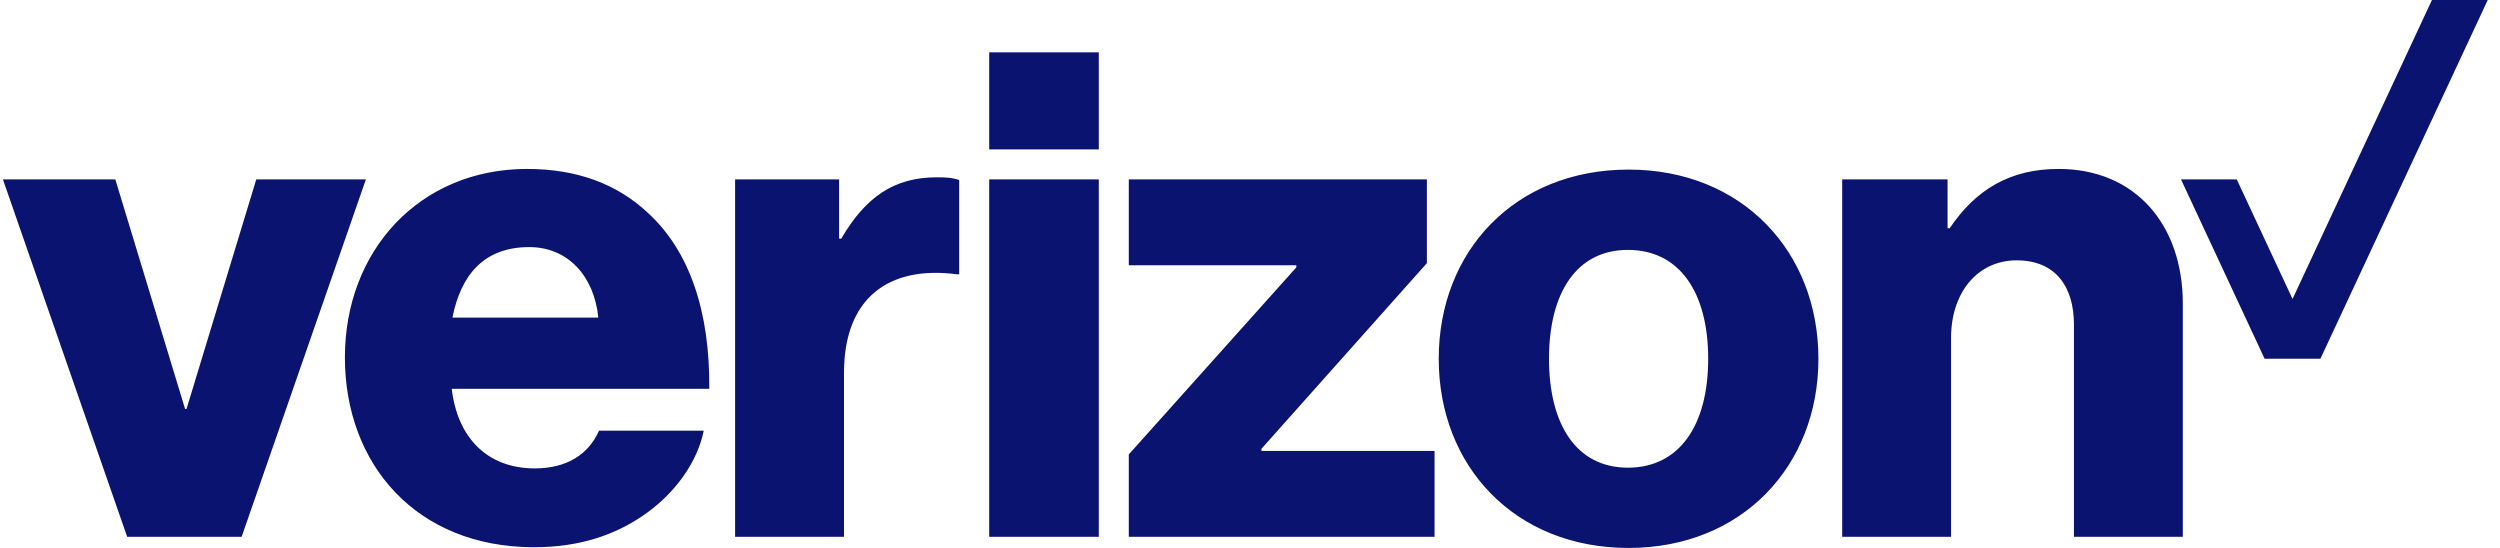
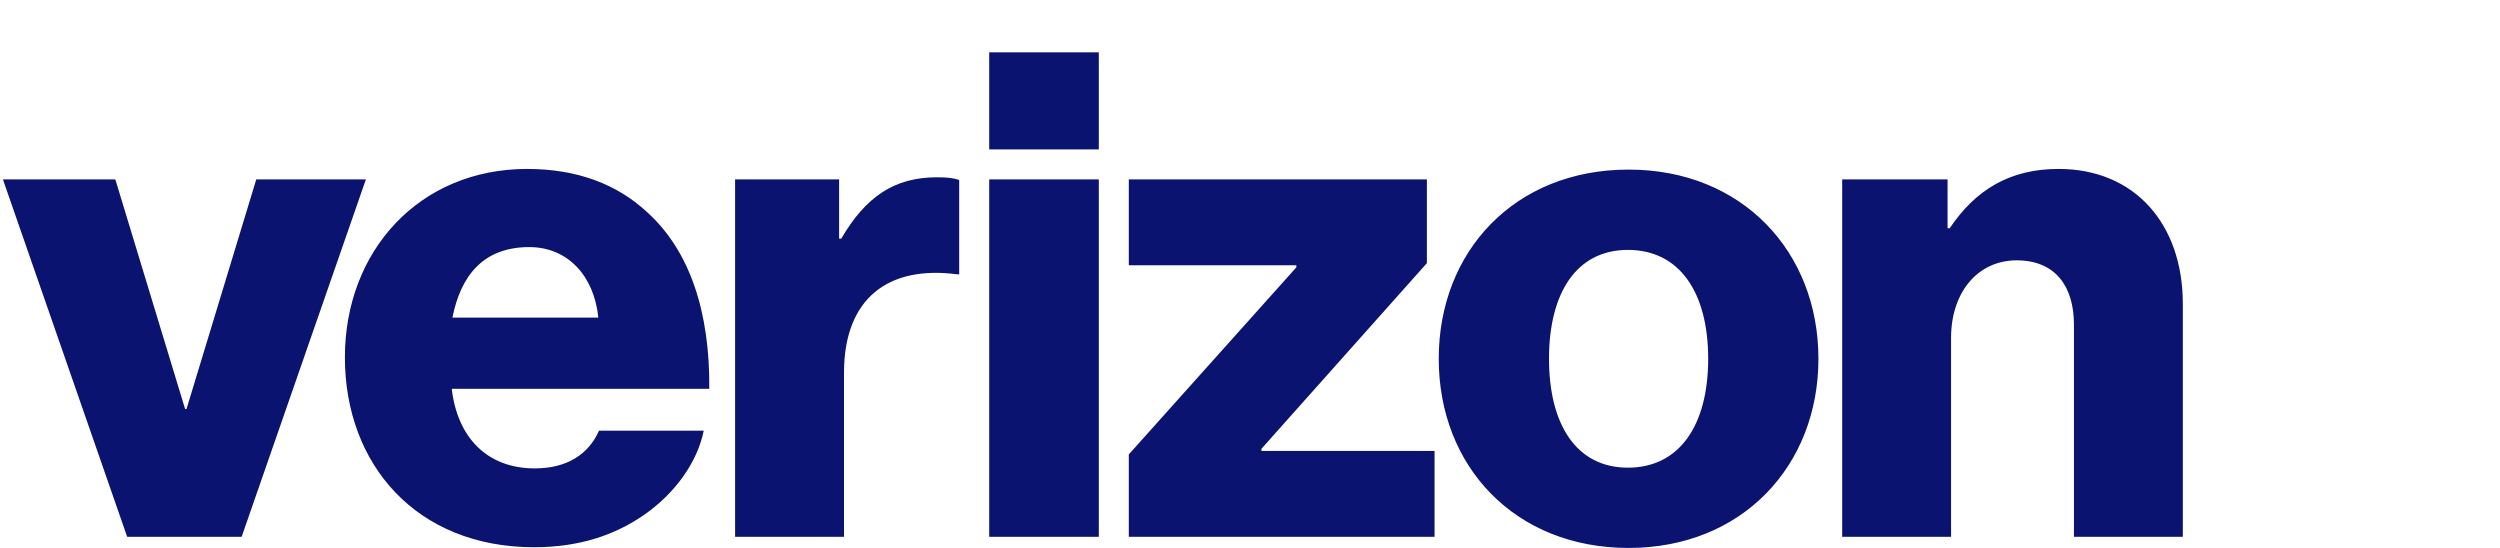
<svg xmlns="http://www.w3.org/2000/svg" width="73" height="16" viewBox="0 0 73 16" fill="none">
  <g clip-path="url(#clip0_1628_14750)">
    <path d="M53.792 15.674H56.971V9.865C56.971 8.54 57.746 7.602 58.887 7.602C60.028 7.602 60.559 8.377 60.559 9.477V15.674H63.738V8.866C63.738 6.562 62.352 4.933 60.11 4.933C58.684 4.933 57.685 5.544 56.931 6.665H56.869V5.238H53.792V15.674ZM47.555 4.952C44.232 4.952 42.011 7.337 42.011 10.476C42.011 13.615 44.232 16 47.555 16C50.877 16 53.098 13.595 53.098 10.476C53.098 7.357 50.877 4.952 47.555 4.952ZM47.535 13.656C46.027 13.656 45.231 12.392 45.231 10.476C45.231 8.561 46.026 7.297 47.535 7.297C49.044 7.297 49.879 8.54 49.879 10.476C49.879 12.413 49.044 13.656 47.535 13.656ZM32.961 15.674H41.889V13.167H36.834V13.105L41.665 7.684V5.238H32.961V7.745H37.853V7.807L32.961 13.269V15.674ZM28.885 15.674H32.085V5.238H28.885V15.674ZM21.465 15.674H24.645V10.884C24.645 8.703 25.949 7.745 27.946 8.01H28.008V5.258C27.845 5.196 27.662 5.177 27.356 5.177C26.113 5.177 25.277 5.747 24.564 6.97H24.502V5.238H21.465V15.674ZM15.616 13.677C14.209 13.677 13.354 12.759 13.191 11.353H20.711C20.732 9.111 20.141 7.318 18.897 6.196C18.021 5.381 16.859 4.933 15.391 4.933C12.252 4.933 10.071 7.318 10.071 10.435C10.071 13.553 12.151 15.979 15.595 15.979C16.9 15.979 17.939 15.633 18.796 15.042C19.713 14.41 20.365 13.493 20.549 12.575H17.491C17.186 13.268 16.554 13.677 15.616 13.677ZM15.454 7.215C16.575 7.215 17.349 8.052 17.471 9.274H13.211C13.457 8.031 14.128 7.215 15.454 7.215ZM3.713 15.674H7.056L10.684 5.238H7.483L5.446 11.943H5.405L3.367 5.238H0.085L3.713 15.674ZM28.885 1.529H32.085V4.362H28.885V1.529Z" fill="#0A1370" />
-     <path d="M63.685 5.238H65.313L66.942 8.73L71.013 0H72.642L67.756 10.476H66.127L63.685 5.238Z" fill="#0A1370" />
  </g>
  <defs>
    <clipPath id="clip0_1628_14750">
      <rect width="72.556" height="16" fill="white" transform="translate(0.085)" />
    </clipPath>
  </defs>
</svg>